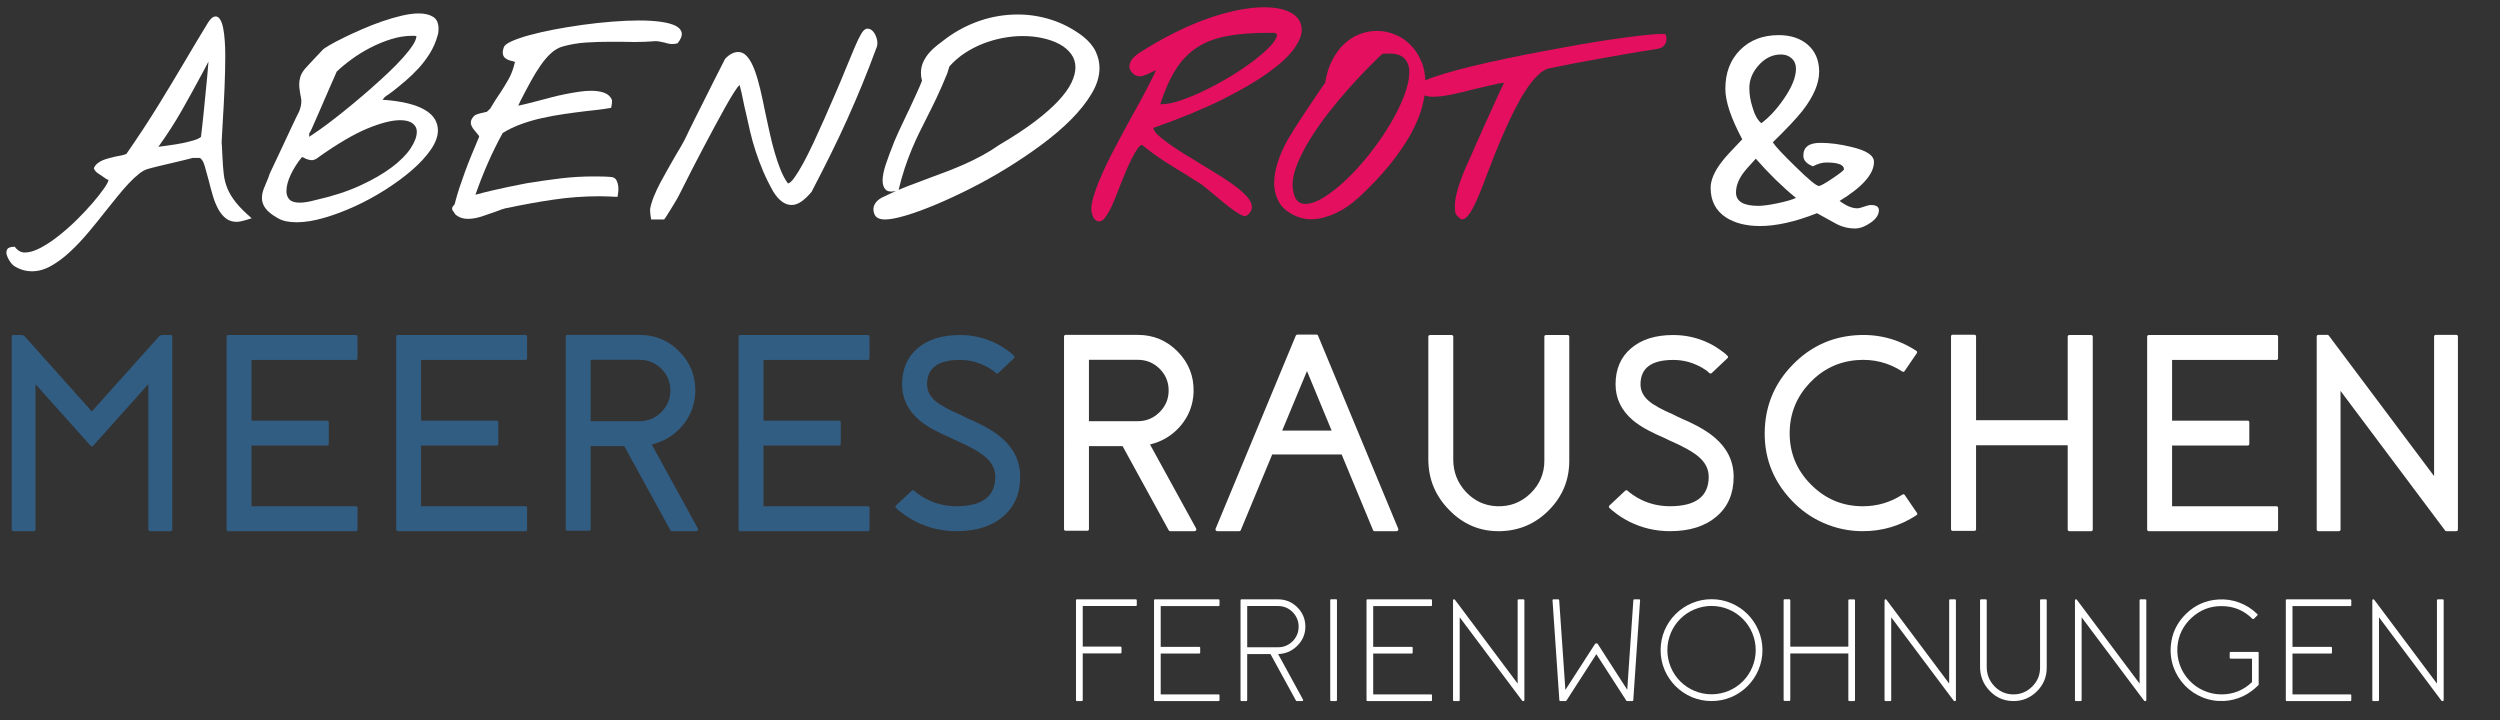
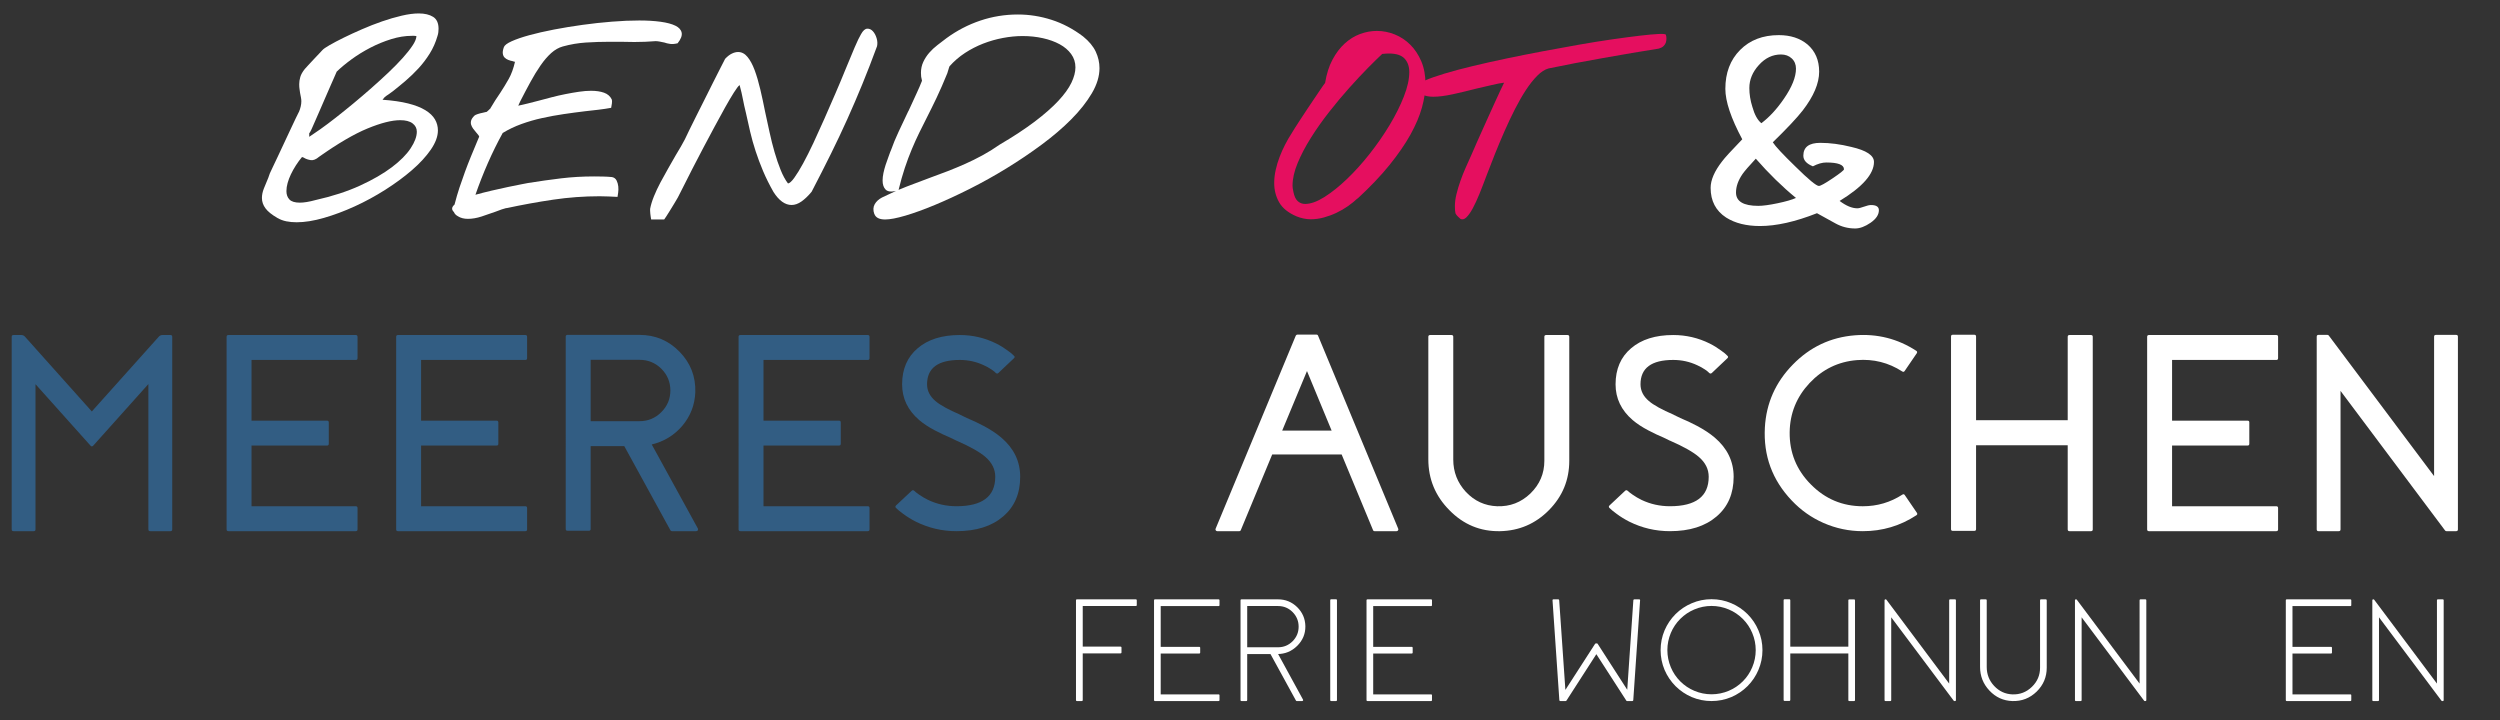
<svg xmlns="http://www.w3.org/2000/svg" version="1.1" id="Ebene_1" x="0px" y="0px" width="391.5px" height="112.75px" viewBox="0 0 391.5 112.75" enable-background="new 0 0 391.5 112.75" xml:space="preserve">
  <rect x="0" y="0" width="391.5" height="112.75" fill="#333333" stroke="none" />
  <g>
    <path fill="#325D83" d="M26.691,52.465c0.186,0,0.279,0.094,0.279,0.279V82.9c0,0.188-0.093,0.281-0.279,0.281h-3.175   c-0.186,0-0.279-0.094-0.279-0.281V60.143l-8.644,9.654c-0.144,0.143-0.28,0.143-0.409,0l-8.623-9.633V82.9   c0,0.188-0.093,0.281-0.279,0.281H2.109c-0.186,0-0.279-0.094-0.279-0.281V52.744c0-0.186,0.093-0.279,0.279-0.279h1.244   c0.215,0,0.4,0.086,0.558,0.258l10.467,11.711l10.489-11.711c0.157-0.172,0.343-0.258,0.558-0.258H26.691z" />
    <path fill="#325D83" d="M55.711,52.465c0.186,0,0.279,0.094,0.279,0.279v3.346c0,0.186-0.093,0.279-0.279,0.279H39.388v9.504   h11.819c0.186,0,0.279,0.09,0.279,0.277v3.346c0,0.186-0.093,0.277-0.279,0.277H39.388v9.504h16.323   c0.186,0,0.279,0.094,0.279,0.277V82.9c0,0.188-0.093,0.281-0.279,0.281H35.763c-0.186,0-0.279-0.094-0.279-0.281V52.744   c0-0.186,0.093-0.279,0.279-0.279H55.711z" />
    <path fill="#325D83" d="M82.265,52.465c0.186,0,0.279,0.094,0.279,0.279v3.346c0,0.186-0.093,0.279-0.279,0.279H65.942v9.504   h11.819c0.186,0,0.278,0.09,0.278,0.277v3.346c0,0.186-0.093,0.277-0.278,0.277H65.942v9.504h16.323   c0.186,0,0.279,0.094,0.279,0.277V82.9c0,0.188-0.093,0.281-0.279,0.281H62.317c-0.186,0-0.278-0.094-0.278-0.281V52.744   c0-0.186,0.093-0.279,0.278-0.279H82.265z" />
    <path fill="#325D83" d="M109.291,82.773c0.043,0.086,0.036,0.18-0.021,0.279c-0.042,0.084-0.121,0.129-0.236,0.129h-3.818   c-0.114,0-0.192-0.051-0.235-0.15l-7.208-13.148l0.022-0.023h-5.298v12.979c0,0.186-0.093,0.279-0.279,0.279h-3.346   c-0.186,0-0.279-0.094-0.279-0.279V52.723c0-0.188,0.093-0.279,0.279-0.279h11.283c2.459,0,4.547,0.881,6.263,2.639   c1.716,1.76,2.538,3.867,2.467,6.328c-0.072,1.986-0.751,3.748-2.038,5.275c-1.273,1.486-2.867,2.459-4.784,2.918L109.291,82.773z    M100.154,65.957c1.33,0,2.467-0.473,3.41-1.416c0.944-0.945,1.416-2.072,1.416-3.389c0-1.332-0.472-2.467-1.416-3.41   c-0.943-0.93-2.081-1.395-3.41-1.395h-7.658v9.609H100.154z" />
    <path fill="#325D83" d="M135.889,52.465c0.185,0,0.278,0.094,0.278,0.279v3.346c0,0.186-0.093,0.279-0.278,0.279h-16.324v9.504   h11.818c0.187,0,0.279,0.09,0.279,0.277v3.346c0,0.186-0.093,0.277-0.279,0.277h-11.818v9.504h16.324   c0.185,0,0.278,0.094,0.278,0.277V82.9c0,0.188-0.093,0.281-0.278,0.281h-19.949c-0.186,0-0.279-0.094-0.279-0.281V52.744   c0-0.186,0.093-0.279,0.279-0.279H135.889z" />
    <path fill="#325D83" d="M151.417,65.463c0.271,0.113,0.479,0.209,0.623,0.277l0.644,0.281c0.5,0.242,0.957,0.473,1.372,0.686   c1.072,0.572,1.98,1.174,2.725,1.803c1.987,1.686,2.98,3.738,2.98,6.154c0,2.631-0.893,4.707-2.682,6.223   c-1.786,1.529-4.217,2.295-7.293,2.295c-2.259,0-4.39-0.502-6.392-1.502c-0.7-0.357-1.358-0.764-1.974-1.223   c-0.229-0.172-0.449-0.342-0.665-0.514c-0.157-0.131-0.3-0.258-0.429-0.389c-0.144-0.127-0.144-0.264,0-0.406l2.446-2.295   c0.128-0.113,0.257-0.113,0.386,0c0.1,0.086,0.208,0.178,0.321,0.277c0.144,0.115,0.3,0.23,0.473,0.344   c0.429,0.301,0.894,0.572,1.393,0.816c1.388,0.658,2.868,0.986,4.44,0.986c4.048,0,6.071-1.537,6.071-4.613   c0-1.186-0.516-2.223-1.545-3.109c-0.872-0.758-2.367-1.602-4.482-2.531l-0.064-0.021l-1.008-0.492l-0.537-0.236l-0.578-0.258   c-0.458-0.215-0.873-0.422-1.245-0.621c-0.958-0.502-1.772-1.037-2.444-1.609c-1.788-1.531-2.682-3.396-2.682-5.6   c0-2.387,0.809-4.268,2.425-5.641c1.616-1.387,3.818-2.08,6.606-2.08c2.017,0,3.919,0.443,5.705,1.33   c0.631,0.314,1.223,0.68,1.781,1.094c0.2,0.143,0.4,0.293,0.6,0.451c0.144,0.127,0.272,0.248,0.387,0.365   c0.157,0.127,0.157,0.264,0,0.406l-1.201,1.135l-1.223,1.16c-0.129,0.115-0.257,0.121-0.386,0.021   c-0.086-0.086-0.179-0.17-0.279-0.258c-0.128-0.1-0.265-0.199-0.406-0.299c-0.387-0.258-0.788-0.48-1.202-0.666   c-1.187-0.559-2.445-0.836-3.775-0.836c-3.418,0-5.126,1.273-5.126,3.816c0,1.002,0.436,1.873,1.309,2.617   c0.729,0.631,2.023,1.346,3.883,2.146l0.063,0.043L151.417,65.463z" />
-     <path fill="#FFFFFF" d="M187.323,82.773c0.043,0.086,0.036,0.18-0.021,0.279c-0.043,0.084-0.121,0.129-0.237,0.129h-3.816   c-0.114,0-0.193-0.051-0.237-0.15l-7.206-13.148l0.021-0.023h-5.298v12.979c0,0.186-0.094,0.279-0.279,0.279h-3.346   c-0.187,0-0.278-0.094-0.278-0.279V52.723c0-0.188,0.092-0.279,0.278-0.279h11.282c2.46,0,4.547,0.881,6.263,2.639   c1.718,1.76,2.538,3.867,2.467,6.328c-0.07,1.986-0.749,3.748-2.037,5.275c-1.272,1.486-2.868,2.459-4.784,2.918L187.323,82.773z    M178.185,65.957c1.33,0,2.466-0.473,3.41-1.416c0.944-0.945,1.415-2.072,1.415-3.389c0-1.332-0.471-2.467-1.415-3.41   c-0.944-0.93-2.08-1.395-3.41-1.395h-7.657v9.609H178.185z" />
    <path fill="#FFFFFF" d="M206.154,52.4c0.127,0,0.215,0.057,0.256,0.172l12.551,30.223c0.041,0.084,0.033,0.172-0.023,0.258   c-0.057,0.084-0.137,0.129-0.234,0.129h-3.432c-0.131,0-0.217-0.059-0.258-0.172l-4.912-11.84h-10.875l-4.914,11.84   c-0.042,0.113-0.128,0.172-0.257,0.172h-3.433c-0.1,0-0.179-0.045-0.235-0.129c-0.057-0.086-0.064-0.174-0.021-0.258l12.549-30.223   c0.057-0.115,0.143-0.172,0.256-0.172H206.154z M208.535,67.436l-3.861-9.33l-3.883,9.33H208.535z" />
    <path fill="#FFFFFF" d="M245.471,52.465c0.186,0,0.277,0.094,0.277,0.279v19.412c0,3.002-1.059,5.576-3.174,7.721   c-2.117,2.146-4.674,3.246-7.678,3.305c-3.076,0.055-5.715-1.037-7.916-3.283c-2.201-2.215-3.303-4.875-3.303-7.979V52.744   c0-0.186,0.094-0.279,0.277-0.279h3.346c0.188,0,0.281,0.094,0.281,0.279v19.219c0,1.945,0.656,3.633,1.973,5.063   c1.344,1.43,2.975,2.18,4.891,2.252c2.016,0.07,3.752-0.594,5.213-1.994c1.457-1.418,2.188-3.125,2.188-5.127V52.744   c0-0.186,0.092-0.279,0.277-0.279H245.471z" />
    <path fill="#FFFFFF" d="M263.143,65.463c0.275,0.113,0.48,0.209,0.623,0.277l0.645,0.281c0.5,0.242,0.957,0.473,1.373,0.686   c1.07,0.572,1.98,1.174,2.725,1.803c1.986,1.686,2.98,3.738,2.98,6.154c0,2.631-0.895,4.707-2.682,6.223   c-1.787,1.529-4.217,2.295-7.293,2.295c-2.26,0-4.389-0.502-6.391-1.502c-0.701-0.357-1.361-0.764-1.973-1.223   c-0.23-0.172-0.451-0.342-0.666-0.514c-0.158-0.131-0.301-0.258-0.43-0.389c-0.145-0.127-0.145-0.264,0-0.406l2.445-2.295   c0.127-0.113,0.258-0.113,0.385,0c0.1,0.086,0.209,0.178,0.324,0.277c0.143,0.115,0.297,0.23,0.471,0.344   c0.428,0.301,0.895,0.572,1.395,0.816c1.387,0.658,2.865,0.986,4.439,0.986c4.047,0,6.07-1.537,6.07-4.613   c0-1.186-0.514-2.223-1.545-3.109c-0.871-0.758-2.365-1.602-4.48-2.531l-0.066-0.021l-1.01-0.492l-0.535-0.236l-0.58-0.258   c-0.457-0.215-0.869-0.422-1.242-0.621c-0.959-0.502-1.773-1.037-2.445-1.609c-1.787-1.531-2.682-3.396-2.682-5.6   c0-2.387,0.809-4.268,2.424-5.641c1.617-1.387,3.818-2.08,6.605-2.08c2.018,0,3.92,0.443,5.707,1.33   c0.629,0.314,1.223,0.68,1.779,1.094c0.201,0.143,0.4,0.293,0.602,0.451c0.143,0.127,0.271,0.248,0.387,0.365   c0.156,0.127,0.156,0.264,0,0.406l-1.201,1.135l-1.223,1.16c-0.129,0.115-0.258,0.121-0.389,0.021   c-0.084-0.086-0.178-0.17-0.277-0.258c-0.129-0.1-0.264-0.199-0.408-0.299c-0.385-0.258-0.785-0.48-1.201-0.666   c-1.184-0.559-2.443-0.836-3.775-0.836c-3.416,0-5.125,1.273-5.125,3.816c0,1.002,0.436,1.873,1.309,2.617   c0.729,0.631,2.023,1.346,3.883,2.146l0.064,0.043L263.143,65.463z" />
    <path fill="#FFFFFF" d="M300.186,80.307c0.102,0.156,0.074,0.285-0.086,0.387c-2.529,1.658-5.324,2.488-8.385,2.488   c-2.146,0-4.197-0.43-6.156-1.287c-1.887-0.83-3.545-2.002-4.977-3.518c-3.047-3.203-4.447-7.014-4.203-11.436   c0.213-3.803,1.67-7.084,4.375-9.844c2.689-2.76,5.934-4.289,9.736-4.59c3.49-0.271,6.688,0.537,9.59,2.424   c0.156,0.1,0.186,0.229,0.086,0.387l-1.889,2.766c-0.1,0.158-0.229,0.186-0.385,0.086c-2.146-1.387-4.506-1.98-7.08-1.779   c-2.916,0.229-5.396,1.43-7.443,3.602c-2.031,2.174-3.066,4.734-3.109,7.68c-0.041,3.189,1.066,5.922,3.326,8.193   c2.242,2.275,4.955,3.412,8.129,3.412c2.26,0,4.324-0.609,6.199-1.824c0.156-0.1,0.287-0.072,0.385,0.088L300.186,80.307z" />
    <path fill="#FFFFFF" d="M327.447,52.465c0.188,0,0.279,0.094,0.279,0.279V82.9c0,0.188-0.092,0.281-0.279,0.281h-3.367   c-0.186,0-0.277-0.094-0.277-0.281V69.732h-14.352v13.127c0,0.186-0.092,0.277-0.279,0.277h-3.365   c-0.188,0-0.277-0.092-0.277-0.277V52.701c0-0.188,0.09-0.279,0.277-0.279h3.365c0.188,0,0.279,0.092,0.279,0.279v13.105h14.352   V52.744c0-0.186,0.092-0.279,0.277-0.279H327.447z" />
    <path fill="#FFFFFF" d="M356.469,52.465c0.186,0,0.279,0.094,0.279,0.279v3.346c0,0.186-0.094,0.279-0.279,0.279h-16.322v9.504   h11.816c0.189,0,0.279,0.09,0.279,0.277v3.346c0,0.186-0.09,0.277-0.279,0.277h-11.816v9.504h16.322   c0.186,0,0.279,0.094,0.279,0.277V82.9c0,0.188-0.094,0.281-0.279,0.281H336.52c-0.184,0-0.277-0.094-0.277-0.281V52.744   c0-0.186,0.094-0.279,0.277-0.279H356.469z" />
    <path fill="#FFFFFF" d="M384.631,52.443c0.188,0,0.279,0.092,0.279,0.279V82.9c0,0.188-0.092,0.281-0.279,0.281h-1.521   c-0.086,0-0.158-0.035-0.215-0.109l-16.367-21.855V82.9c0,0.188-0.092,0.281-0.277,0.281h-3.174c-0.188,0-0.279-0.094-0.279-0.281   V52.723c0-0.188,0.092-0.279,0.279-0.279h1.414c0.086,0,0.156,0.043,0.215,0.129l16.473,21.986V52.723   c0-0.188,0.094-0.279,0.279-0.279H384.631z" />
  </g>
  <g>
    <path fill="#FFFFFF" d="M177.864,93.857c0.104,0,0.155,0.053,0.155,0.156v0.734c0,0.104-0.052,0.156-0.155,0.156h-8.308v6.359   h5.916c0.104,0,0.155,0.053,0.155,0.156v0.744c0,0.105-0.051,0.156-0.155,0.156h-5.916v7.309c0,0.104-0.053,0.156-0.157,0.156   h-0.744c-0.104,0-0.156-0.053-0.156-0.156V94.014c0-0.104,0.052-0.156,0.156-0.156H177.864z" />
    <path fill="#FFFFFF" d="M181.767,94.914v6.383h6.027c0.104,0,0.155,0.053,0.155,0.156v0.734c0,0.104-0.052,0.154-0.155,0.154   h-6.027v6.398h9.053c0.104,0,0.155,0.049,0.155,0.154v0.734c0,0.104-0.051,0.156-0.155,0.156h-9.942   c-0.105,0-0.156-0.053-0.156-0.156V94.014c0-0.104,0.051-0.156,0.156-0.156h9.942c0.104,0,0.155,0.053,0.155,0.156v0.744   c0,0.104-0.051,0.156-0.155,0.156H181.767z" />
    <path fill="#FFFFFF" d="M194.267,102.422v-8.408c0-0.104,0.053-0.156,0.156-0.156h5.717c1.164,0,2.166,0.406,3.002,1.225   c0.832,0.822,1.256,1.814,1.279,2.98c0.016,1.193-0.412,2.219-1.279,3.078c-0.867,0.854-1.9,1.281-3.102,1.281H194.267z    M194.423,109.785c-0.104,0-0.156-0.053-0.156-0.156v-9.512h1.045v9.512c0,0.104-0.048,0.156-0.144,0.156H194.423z    M195.313,101.363h4.828c0.889,0,1.65-0.314,2.279-0.943c0.629-0.631,0.945-1.393,0.945-2.281s-0.316-1.652-0.945-2.291   c-0.629-0.629-1.391-0.943-2.279-0.943h-4.828V101.363z M203.076,109.785c-0.059,0-0.104-0.027-0.133-0.08l-4.061-7.418   l0.924-0.502l4.248,7.777c0.031,0.045,0.031,0.092,0,0.143c-0.029,0.053-0.074,0.08-0.133,0.08H203.076z" />
    <path fill="#FFFFFF" d="M208.471,109.785c-0.105,0-0.156-0.053-0.156-0.156V94c0-0.102,0.051-0.154,0.156-0.154h0.744   c0.104,0,0.154,0.053,0.154,0.154v15.629c0,0.104-0.051,0.156-0.154,0.156H208.471z" />
    <path fill="#FFFFFF" d="M215.043,94.914v6.383h6.027c0.104,0,0.154,0.053,0.154,0.156v0.734c0,0.104-0.051,0.154-0.154,0.154   h-6.027v6.398h9.053c0.105,0,0.154,0.049,0.154,0.154v0.734c0,0.104-0.049,0.156-0.154,0.156h-9.943   c-0.104,0-0.156-0.053-0.156-0.156V94.014c0-0.104,0.053-0.156,0.156-0.156h9.943c0.105,0,0.154,0.053,0.154,0.156v0.744   c0,0.104-0.049,0.156-0.154,0.156H215.043z" />
-     <path fill="#FFFFFF" d="M238.721,109.629c0,0.104-0.053,0.156-0.156,0.156h-0.078c-0.051,0-0.092-0.021-0.121-0.066L228.59,96.67   v12.959c0,0.104-0.053,0.156-0.156,0.156h-0.734c-0.105,0-0.156-0.053-0.156-0.156V94.023c0-0.111,0.051-0.166,0.156-0.166h0.021   c0.051,0,0.092,0.023,0.123,0.066l9.82,13.125V94.014c0-0.104,0.051-0.156,0.156-0.156h0.744c0.104,0,0.156,0.053,0.156,0.156   V109.629z" />
    <path fill="#FFFFFF" d="M255.771,109.639c-0.008,0.096-0.061,0.146-0.156,0.146h-0.813c-0.053,0-0.092-0.021-0.121-0.066   l-4.693-7.275l-4.684,7.275c-0.031,0.045-0.074,0.066-0.133,0.066h-0.824c-0.096,0-0.146-0.051-0.154-0.146l-1.068-15.625   c-0.008-0.104,0.045-0.156,0.156-0.156h0.744c0.096,0,0.145,0.049,0.145,0.143l0.969,14.037l4.648-7.207   c0.029-0.045,0.07-0.068,0.123-0.068l0.156-0.01c0.059,0,0.104,0.027,0.133,0.078l4.627,7.186L255.783,94   c0.008-0.094,0.057-0.143,0.154-0.143h0.746c0.111,0,0.16,0.053,0.154,0.156L255.771,109.639z" />
    <path fill="#FFFFFF" d="M264.924,109.162c-0.949-0.408-1.795-0.979-2.537-1.713c-0.734-0.742-1.305-1.588-1.713-2.535   c-0.414-0.988-0.623-2.021-0.623-3.105c0-1.082,0.209-2.117,0.623-3.102c0.408-0.951,0.979-1.795,1.713-2.535   c0.742-0.734,1.588-1.303,2.537-1.703c0.984-0.424,2.02-0.633,3.104-0.633c1.082,0,2.117,0.209,3.102,0.633   c0.951,0.4,1.797,0.969,2.535,1.703c0.734,0.74,1.305,1.584,1.703,2.535c0.424,0.984,0.633,2.02,0.633,3.102   c0,1.084-0.209,2.117-0.633,3.105c-0.398,0.947-0.969,1.793-1.703,2.535c-0.738,0.734-1.584,1.305-2.535,1.713   c-0.984,0.414-2.02,0.623-3.102,0.623C266.943,109.785,265.908,109.576,264.924,109.162z M265.336,95.438   c-0.832,0.348-1.564,0.842-2.203,1.479s-1.131,1.371-1.48,2.201c-0.361,0.861-0.543,1.758-0.543,2.691s0.182,1.832,0.543,2.691   c0.35,0.832,0.842,1.566,1.48,2.203s1.371,1.131,2.203,1.48c0.859,0.361,1.758,0.543,2.691,0.543c0.936,0,1.83-0.182,2.691-0.543   c0.83-0.35,1.563-0.844,2.203-1.48c0.637-0.637,1.129-1.371,1.477-2.203c0.365-0.859,0.547-1.758,0.547-2.691   s-0.182-1.83-0.547-2.691c-0.348-0.83-0.84-1.564-1.477-2.201c-0.641-0.637-1.373-1.131-2.203-1.479   c-0.861-0.363-1.756-0.547-2.691-0.547C267.094,94.891,266.195,95.074,265.336,95.438z" />
    <path fill="#FFFFFF" d="M279.471,109.764c-0.104,0-0.156-0.055-0.156-0.156V94c0-0.102,0.053-0.154,0.156-0.154h0.748   c0.094,0,0.141,0.053,0.141,0.154v15.607c0,0.102-0.047,0.156-0.141,0.156H279.471z M290.494,102.332h-11.18v-1.059h11.18V102.332z    M289.604,109.785c-0.104,0-0.154-0.053-0.154-0.156V94.023c0-0.104,0.051-0.156,0.154-0.156h0.744   c0.096,0,0.146,0.053,0.146,0.156v15.605c0,0.104-0.051,0.156-0.146,0.156H289.604z" />
    <path fill="#FFFFFF" d="M306.297,109.629c0,0.104-0.051,0.156-0.156,0.156h-0.078c-0.051,0-0.094-0.021-0.121-0.066l-9.775-13.049   v12.959c0,0.104-0.055,0.156-0.156,0.156h-0.734c-0.104,0-0.156-0.053-0.156-0.156V94.023c0-0.111,0.053-0.166,0.156-0.166h0.021   c0.053,0,0.094,0.023,0.123,0.066l9.82,13.125V94.014c0-0.104,0.053-0.156,0.156-0.156h0.744c0.105,0,0.156,0.053,0.156,0.156   V109.629z" />
    <path fill="#FFFFFF" d="M311.547,108.148c-0.979-1.037-1.469-2.271-1.469-3.703V94.014c0-0.104,0.051-0.156,0.156-0.156h0.734   c0.102,0,0.154,0.053,0.154,0.156v10.441c0,1.145,0.385,2.129,1.158,2.959c0.785,0.84,1.738,1.281,2.855,1.326   c1.188,0.043,2.207-0.352,3.061-1.18c0.852-0.822,1.277-1.824,1.277-3.004V94.014c0-0.104,0.053-0.156,0.156-0.156h0.746   c0.096,0,0.143,0.053,0.143,0.156v10.543c0,1.469-0.525,2.717-1.578,3.748c-1.061,1.031-2.328,1.525-3.805,1.48   C313.729,109.74,312.531,109.193,311.547,108.148z" />
    <path fill="#FFFFFF" d="M336.113,109.629c0,0.104-0.051,0.156-0.156,0.156h-0.074c-0.055,0-0.096-0.021-0.125-0.066l-9.775-13.049   v12.959c0,0.104-0.053,0.156-0.154,0.156h-0.734c-0.105,0-0.156-0.053-0.156-0.156V94.023c0-0.111,0.051-0.166,0.156-0.166h0.021   c0.051,0,0.092,0.023,0.121,0.066l9.822,13.125V94.014c0-0.104,0.051-0.156,0.156-0.156h0.742c0.105,0,0.156,0.053,0.156,0.156   V109.629z" />
-     <path fill="#FFFFFF" d="M344.912,109.207c-1.047-0.424-1.965-1.039-2.748-1.848c-0.785-0.816-1.377-1.754-1.77-2.814   c-0.398-1.105-0.547-2.25-0.443-3.436c0.17-1.943,0.965-3.604,2.379-4.982c1.416-1.379,3.102-2.129,5.049-2.246   c1.15-0.076,2.254,0.088,3.305,0.488c1.051,0.393,1.986,0.988,2.803,1.789c0.072,0.074,0.072,0.148,0,0.223l-0.533,0.525   c-0.074,0.066-0.15,0.066-0.223,0c-1.328-1.32-2.93-1.984-4.805-1.992c-1.803-0.016-3.375,0.592-4.717,1.824   c-1.34,1.238-2.084,2.754-2.225,4.549c-0.072,0.994,0.057,1.951,0.389,2.869c0.32,0.891,0.803,1.678,1.447,2.369   c0.645,0.695,1.396,1.236,2.258,1.613c0.889,0.4,1.824,0.602,2.803,0.602c1.852,0,3.447-0.643,4.783-1.926v-3.672h-3.338   c-0.105,0-0.156-0.051-0.156-0.154v-0.744c0-0.105,0.051-0.156,0.156-0.156h4.227c0.105,0,0.156,0.051,0.156,0.156v4.938   c0,0.045-0.016,0.082-0.045,0.111l-0.021,0.023c-0.719,0.725-1.533,1.305-2.436,1.734c-0.936,0.43-1.902,0.67-2.904,0.721   C347.125,109.832,345.992,109.645,344.912,109.207z" />
    <path fill="#FFFFFF" d="M359.002,94.914v6.383h6.029c0.104,0,0.156,0.053,0.156,0.156v0.734c0,0.104-0.053,0.154-0.156,0.154   h-6.029v6.398h9.053c0.107,0,0.156,0.049,0.156,0.154v0.734c0,0.104-0.049,0.156-0.156,0.156h-9.941   c-0.105,0-0.156-0.053-0.156-0.156V94.014c0-0.104,0.051-0.156,0.156-0.156h9.941c0.107,0,0.156,0.053,0.156,0.156v0.744   c0,0.104-0.049,0.156-0.156,0.156H359.002z" />
    <path fill="#FFFFFF" d="M382.68,109.629c0,0.104-0.051,0.156-0.154,0.156h-0.078c-0.051,0-0.094-0.021-0.123-0.066l-9.775-13.049   v12.959c0,0.104-0.053,0.156-0.154,0.156h-0.734c-0.105,0-0.156-0.053-0.156-0.156V94.023c0-0.111,0.051-0.166,0.156-0.166h0.021   c0.051,0,0.092,0.023,0.121,0.066l9.822,13.125V94.014c0-0.104,0.051-0.156,0.154-0.156h0.746c0.104,0,0.154,0.053,0.154,0.156   V109.629z" />
  </g>
  <g>
-     <path fill="#FFFFFF" d="M2.08,41.545c-0.133-0.088-0.312-0.295-0.534-0.617c-0.222-0.322-0.384-0.652-0.484-0.984   c-0.1-0.334-0.078-0.635,0.067-0.9c0.145-0.268,0.54-0.402,1.185-0.402c0.445,0.602,0.968,0.902,1.568,0.902   c0.734,0,1.568-0.25,2.502-0.75c0.935-0.502,1.886-1.135,2.852-1.902c0.969-0.768,1.913-1.607,2.838-2.519   c0.921-0.912,1.745-1.791,2.469-2.636c0.722-0.846,1.312-1.597,1.767-2.253c0.456-0.656,0.685-1.106,0.685-1.352   c-0.044,0.045-0.167,0.006-0.367-0.116c-0.2-0.123-0.4-0.262-0.601-0.418c-0.245-0.156-0.496-0.322-0.75-0.501   c-0.257-0.178-0.451-0.422-0.584-0.734c0.111-0.289,0.283-0.533,0.518-0.732c0.232-0.2,0.5-0.367,0.801-0.5   c0.299-0.135,0.622-0.245,0.967-0.334c0.345-0.09,0.695-0.178,1.051-0.268c0.378-0.066,0.723-0.133,1.034-0.2   c0.312-0.066,0.556-0.145,0.734-0.232c1.001-1.447,1.902-2.781,2.704-4.005c0.8-1.224,1.55-2.402,2.252-3.538   c0.699-1.133,1.378-2.246,2.034-3.335c0.656-1.091,1.341-2.236,2.053-3.438c0.556-0.935,1.139-1.918,1.751-2.953   c0.612-1.034,1.274-2.129,1.986-3.285c0.4-0.646,0.8-0.968,1.201-0.968c0.267,0,0.5,0.161,0.7,0.482   c0.2,0.323,0.356,0.763,0.467,1.319c0.111,0.556,0.194,1.212,0.25,1.967c0.056,0.757,0.084,1.568,0.084,2.437   c0,0.778-0.011,1.591-0.034,2.437c-0.022,0.845-0.051,1.695-0.083,2.553c-0.035,0.855-0.073,1.696-0.118,2.519   s-0.089,1.589-0.133,2.302c-0.044,1.023-0.096,1.92-0.149,2.686c-0.057,0.768-0.062,1.252-0.018,1.453   c0.022,0.355,0.039,0.694,0.049,1.017c0.011,0.322,0.028,0.64,0.051,0.951c0.045,0.956,0.111,1.819,0.2,2.586   c0.089,0.767,0.278,1.506,0.567,2.219c0.29,0.712,0.728,1.44,1.317,2.185c0.59,0.746,1.418,1.575,2.486,2.486   c-1.112,0.378-1.89,0.567-2.335,0.567c-0.689,0-1.268-0.189-1.735-0.567c-0.467-0.377-0.863-0.866-1.184-1.468   c-0.324-0.601-0.596-1.273-0.818-2.018c-0.222-0.746-0.422-1.485-0.6-2.22c-0.245-0.891-0.467-1.696-0.667-2.42   c-0.2-0.722-0.467-1.161-0.801-1.316h-1.102c-0.245,0.066-0.612,0.16-1.101,0.282c-0.489,0.123-1.023,0.251-1.601,0.383   c-0.868,0.202-1.718,0.402-2.554,0.604c-0.833,0.198-1.428,0.354-1.784,0.465c-0.423,0.111-0.885,0.368-1.384,0.768   c-0.502,0.4-1.036,0.901-1.602,1.501c-0.568,0.602-1.151,1.275-1.752,2.02c-0.6,0.744-1.212,1.508-1.835,2.285   c-0.867,1.113-1.775,2.23-2.72,3.353c-0.946,1.125-1.9,2.137-2.87,3.037c-0.966,0.9-1.952,1.635-2.952,2.201   c-1.001,0.568-2.002,0.852-3.003,0.852c-1.045,0-2.013-0.301-2.902-0.9L2.08,41.545z M24.535,23.661l-0.501-0.601   c0.045,0.022,0.156,0.022,0.334,0c0.177-0.022,0.311-0.045,0.4-0.067h0.033l-0.267,0.368V23.661z M31.075,12.583   c-0.712,1.334-1.584,2.913-2.621,4.737c-1.032,1.823-2.251,3.715-3.653,5.672c0.445-0.065,1.006-0.145,1.687-0.233   c0.677-0.089,1.351-0.2,2.018-0.333c0.667-0.134,1.279-0.285,1.835-0.451c0.557-0.167,0.935-0.351,1.135-0.551   c0.089-0.801,0.172-1.529,0.25-2.185c0.078-0.657,0.156-1.407,0.235-2.253c0.076-0.844,0.161-1.701,0.25-2.568   s0.172-1.719,0.25-2.553c0.078-0.835,0.14-1.574,0.185-2.219c-0.178,0.333-0.396,0.744-0.651,1.234   C31.736,11.371,31.43,11.938,31.075,12.583z" />
    <path fill="#FFFFFF" d="M43.453,34.138c-0.89-0.512-1.518-1.019-1.884-1.52c-0.369-0.5-0.551-1.039-0.551-1.617   c0-0.468,0.1-0.957,0.3-1.469s0.434-1.079,0.701-1.702c0.044-0.111,0.084-0.222,0.116-0.333c0.035-0.112,0.073-0.223,0.118-0.334   c0.066-0.155,0.215-0.478,0.451-0.968c0.232-0.488,0.505-1.062,0.816-1.718c0.311-0.657,0.639-1.357,0.985-2.103   c0.343-0.745,0.672-1.445,0.984-2.102s0.583-1.233,0.818-1.734c0.232-0.502,0.394-0.83,0.483-0.985v0.033   c0.267-0.622,0.401-1.2,0.401-1.734c0-0.179-0.022-0.384-0.067-0.617c-0.044-0.234-0.089-0.461-0.133-0.685   c-0.022-0.2-0.05-0.4-0.083-0.6c-0.035-0.2-0.051-0.457-0.051-0.769c0-0.355,0.056-0.729,0.167-1.117   c0.111-0.39,0.345-0.807,0.7-1.251c0.067-0.068,0.233-0.251,0.5-0.551c0.267-0.3,0.562-0.617,0.885-0.951   c0.321-0.334,0.617-0.645,0.884-0.935c0.267-0.289,0.434-0.468,0.5-0.534c0.156-0.178,0.534-0.439,1.134-0.784   s1.329-0.729,2.185-1.151c0.856-0.422,1.808-0.861,2.854-1.316c1.046-0.457,2.095-0.868,3.152-1.235   c1.056-0.367,2.086-0.667,3.087-0.901c1.001-0.233,1.891-0.351,2.669-0.351c0.934,0,1.686,0.179,2.251,0.534   c0.568,0.356,0.852,0.979,0.852,1.869c0,0.178-0.011,0.361-0.034,0.55c-0.022,0.189-0.066,0.386-0.134,0.585   c-0.289,1-0.695,1.918-1.218,2.753c-0.522,0.834-1.105,1.602-1.751,2.303c-0.645,0.699-1.312,1.344-2.002,1.934   c-0.689,0.59-1.345,1.13-1.968,1.619c-0.289,0.223-0.517,0.389-0.685,0.5c-0.165,0.111-0.298,0.201-0.4,0.268   c-0.099,0.066-0.189,0.138-0.267,0.217c-0.078,0.077-0.183,0.206-0.316,0.384c1.58,0.111,2.919,0.306,4.021,0.583   c1.1,0.278,1.996,0.629,2.686,1.051c0.689,0.423,1.189,0.901,1.501,1.436c0.312,0.533,0.467,1.112,0.467,1.734   c0,0.936-0.374,1.941-1.117,3.021c-0.747,1.078-1.73,2.146-2.954,3.203s-2.614,2.08-4.17,3.07   c-1.558,0.988-3.152,1.856-4.789,2.601c-1.634,0.746-3.241,1.347-4.821,1.803c-1.579,0.456-3.003,0.685-4.271,0.685   c-0.578,0-1.119-0.051-1.618-0.15C44.336,34.554,43.876,34.382,43.453,34.138z M47.658,24.729c-0.178-0.089-0.3-0.134-0.367-0.134   c-0.334,0.399-0.65,0.834-0.952,1.3c-0.299,0.467-0.561,0.936-0.783,1.401c-0.223,0.468-0.396,0.924-0.517,1.369   c-0.124,0.444-0.185,0.867-0.185,1.268c0,0.534,0.156,0.968,0.467,1.302c0.312,0.333,0.857,0.501,1.635,0.501   c0.646,0,1.457-0.134,2.436-0.401c2.669-0.601,4.999-1.356,6.991-2.27c1.989-0.912,3.646-1.869,4.971-2.869   c1.323-1.001,2.308-1.99,2.953-2.969s0.968-1.847,0.968-2.604c0-0.533-0.223-0.967-0.667-1.301s-1.09-0.5-1.935-0.5   c-1.313,0-3.019,0.433-5.123,1.3c-2.101,0.868-4.632,2.348-7.59,4.438c-0.467,0.401-0.896,0.573-1.285,0.517   c-0.389-0.056-0.738-0.172-1.05-0.349H47.658z M47.391,24.495l-0.1,0.101h-0.033L47.391,24.495z M48.591,20.624   c-0.044,0.067-0.082,0.129-0.117,0.185c-0.031,0.056-0.049,0.061-0.049,0.017v0.6c0.445-0.289,1.028-0.688,1.752-1.2   c0.722-0.512,1.518-1.107,2.385-1.786c0.867-0.678,1.784-1.418,2.753-2.218c0.966-0.801,1.917-1.612,2.852-2.437   c0.935-0.822,1.829-1.641,2.688-2.451c0.855-0.813,1.606-1.58,2.251-2.303c0.645-0.723,1.157-1.374,1.535-1.953   c0.378-0.579,0.567-1.056,0.567-1.434C65.097,5.62,64.979,5.61,64.859,5.61c-0.124,0-0.24,0-0.352,0   c-1.045,0-2.124,0.172-3.236,0.517s-2.197,0.789-3.254,1.335c-1.056,0.546-2.04,1.15-2.952,1.817   c-0.912,0.668-1.691,1.313-2.336,1.937c-0.11,0.222-0.244,0.527-0.399,0.916c-0.156,0.39-0.345,0.818-0.567,1.286   c-0.267,0.6-0.551,1.25-0.85,1.951c-0.302,0.701-0.591,1.368-0.868,2.002c-0.28,0.635-0.529,1.207-0.751,1.718   c-0.223,0.513-0.39,0.891-0.5,1.136L48.591,20.624z" />
    <path fill="#FFFFFF" d="M71.781,33.904c-0.356-0.178-0.589-0.411-0.701-0.7c-0.4-0.379-0.367-0.768,0.1-1.168   c0.245-0.957,0.505-1.852,0.783-2.687c0.278-0.834,0.562-1.646,0.852-2.436c0.289-0.789,0.594-1.58,0.918-2.369   c0.321-0.79,0.661-1.606,1.017-2.451c0.044-0.112,0.089-0.218,0.133-0.318c0.044-0.1,0.089-0.205,0.134-0.316   c0.044-0.067,0.011-0.168-0.101-0.301s-0.222-0.267-0.333-0.401c-0.178-0.199-0.34-0.399-0.484-0.6   c-0.145-0.2-0.25-0.406-0.317-0.616c-0.066-0.212-0.066-0.435,0-0.668c0.067-0.233,0.234-0.484,0.5-0.752   c0.089-0.089,0.272-0.177,0.55-0.266c0.278-0.09,0.541-0.156,0.785-0.2c0.178-0.045,0.317-0.079,0.416-0.101   c0.102-0.023,0.162-0.034,0.185-0.034c0.044-0.021,0.149-0.116,0.317-0.282c0.166-0.168,0.272-0.272,0.316-0.317H76.82   c0.222-0.379,0.467-0.777,0.733-1.201c0.267-0.422,0.534-0.823,0.801-1.201c0.467-0.712,0.906-1.435,1.319-2.169   c0.41-0.734,0.739-1.634,0.984-2.702C80.612,9.692,80.49,9.668,80.29,9.58c-0.245-0.044-0.479-0.111-0.701-0.201   c-0.222-0.088-0.412-0.21-0.567-0.365c-0.156-0.156-0.251-0.368-0.283-0.635c-0.035-0.268,0.027-0.612,0.183-1.035v0.033   c0.089-0.288,0.489-0.594,1.202-0.916c0.711-0.322,1.635-0.64,2.769-0.951c1.135-0.311,2.424-0.606,3.871-0.885   c1.445-0.277,2.936-0.521,4.471-0.733c1.535-0.212,3.07-0.379,4.604-0.501c1.534-0.123,2.958-0.183,4.271-0.183   c1.246,0,2.357,0.065,3.337,0.2c0.979,0.134,1.751,0.339,2.32,0.616c0.566,0.278,0.895,0.645,0.983,1.102   c0.089,0.456-0.123,1.008-0.634,1.651c-0.444,0.11-0.834,0.145-1.167,0.1c-0.334-0.045-0.656-0.122-0.968-0.233h-0.033   c-0.201-0.045-0.418-0.089-0.65-0.134c-0.235-0.044-0.44-0.066-0.618-0.066c-0.534,0.044-1.085,0.079-1.651,0.1   c-0.569,0.024-1.129,0.034-1.686,0.034c-0.356,0-0.711-0.006-1.067-0.017s-0.723-0.018-1.101-0.018h-1.735   c-1.224,0-2.447,0.04-3.67,0.117c-1.223,0.079-2.436,0.284-3.637,0.617c-0.645,0.179-1.25,0.523-1.819,1.035   c-0.566,0.512-1.117,1.151-1.651,1.918c-0.534,0.769-1.063,1.63-1.584,2.587c-0.525,0.956-1.063,1.979-1.619,3.069   c-0.045,0.09-0.095,0.201-0.151,0.334c-0.056,0.132-0.105,0.244-0.15,0.332c0.401-0.088,0.879-0.2,1.435-0.332   c0.556-0.133,1.123-0.277,1.702-0.434c0.667-0.178,1.362-0.362,2.084-0.551c0.722-0.189,1.452-0.356,2.186-0.501   c0.735-0.145,1.44-0.268,2.12-0.367c0.677-0.1,1.307-0.149,1.884-0.149c0.779,0,1.453,0.1,2.018,0.3   c0.569,0.201,0.975,0.557,1.219,1.068c0.044,0.111,0.049,0.312,0.018,0.601c-0.035,0.29-0.073,0.521-0.118,0.699   c-0.601,0.111-1.268,0.212-2.002,0.3c-0.734,0.09-1.423,0.168-2.068,0.234c-1.112,0.134-2.236,0.283-3.37,0.451   c-1.134,0.166-2.258,0.372-3.37,0.617c-1.112,0.244-2.191,0.556-3.236,0.934c-1.046,0.379-2.025,0.845-2.937,1.402   c-0.845,1.534-1.624,3.114-2.335,4.738c-0.712,1.623-1.357,3.269-1.936,4.938c0.801-0.223,1.651-0.438,2.553-0.65   c0.899-0.212,1.751-0.4,2.551-0.567c0.801-0.167,1.491-0.307,2.069-0.417c0.578-0.111,0.922-0.179,1.035-0.2   c1.801-0.289,3.536-0.534,5.204-0.735c1.669-0.2,3.393-0.3,5.172-0.3c0.444,0,0.912,0.007,1.401,0.018   c0.489,0.011,0.957,0.038,1.401,0.082c0.334,0.067,0.572,0.245,0.718,0.534c0.142,0.289,0.231,0.602,0.267,0.936   c0.031,0.333,0.027,0.655-0.018,0.967s-0.078,0.534-0.101,0.667c-0.378-0.021-0.845-0.045-1.401-0.066   c-0.557-0.021-1.023-0.033-1.402-0.033c-2.447,0-4.871,0.179-7.273,0.534c-2.403,0.355-4.849,0.801-7.341,1.335l0.033-0.033   c-0.178,0.045-0.422,0.116-0.734,0.217c-0.312,0.1-0.657,0.228-1.035,0.383c-0.667,0.245-1.379,0.489-2.135,0.734   s-1.468,0.368-2.136,0.368c-0.623,0-1.145-0.134-1.567-0.401L71.781,33.904z" />
    <path fill="#FFFFFF" d="M101.811,32.703c0.111-0.601,0.312-1.257,0.6-1.969c0.29-0.712,0.628-1.435,1.019-2.169   c0.388-0.734,0.794-1.469,1.217-2.203c0.423-0.732,0.823-1.433,1.202-2.101c0.289-0.467,0.549-0.907,0.784-1.318   c0.232-0.412,0.439-0.784,0.616-1.118c0.156-0.333,0.394-0.834,0.719-1.501c0.321-0.667,0.694-1.418,1.117-2.252   s0.861-1.709,1.317-2.618c0.456-0.913,0.89-1.781,1.303-2.604c0.41-0.823,0.783-1.558,1.116-2.203   c0.333-0.645,0.579-1.123,0.734-1.435c0.356-0.378,0.706-0.65,1.05-0.816c0.345-0.168,0.674-0.251,0.985-0.251   c0.556,0,1.045,0.255,1.468,0.768c0.423,0.511,0.794,1.2,1.118,2.068c0.321,0.868,0.617,1.869,0.884,3.003   c0.267,1.136,0.523,2.324,0.768,3.57c0.222,1.023,0.45,2.075,0.685,3.154c0.232,1.077,0.495,2.118,0.784,3.118   c0.289,1.002,0.605,1.93,0.952,2.787c0.343,0.855,0.728,1.563,1.15,2.117c0.245-0.021,0.572-0.316,0.985-0.883   c0.41-0.567,0.873-1.319,1.384-2.252c0.511-0.936,1.05-2.008,1.619-3.221c0.565-1.213,1.139-2.475,1.717-3.787   c0.578-1.313,1.152-2.625,1.717-3.938c0.569-1.312,1.085-2.547,1.552-3.703c0.534-1.313,1.019-2.475,1.451-3.486   c0.435-1.012,0.774-1.718,1.019-2.119c0.311-0.556,0.634-0.84,0.967-0.851c0.334-0.012,0.627,0.122,0.883,0.4   c0.255,0.277,0.451,0.64,0.584,1.085c0.134,0.445,0.157,0.865,0.067,1.267c-0.779,2.114-1.545,4.094-2.302,5.939   c-0.756,1.847-1.535,3.659-2.336,5.438c-0.801,1.78-1.657,3.593-2.569,5.439s-1.924,3.836-3.037,5.973   c-0.533,0.645-1.063,1.15-1.584,1.518c-0.524,0.367-1.041,0.551-1.552,0.551c-1.023,0-1.969-0.679-2.835-2.035   c-0.646-1.136-1.19-2.229-1.635-3.287c-0.445-1.057-0.834-2.096-1.168-3.119s-0.617-2.036-0.852-3.037   c-0.232-1.001-0.461-2.013-0.684-3.036c-0.177-0.712-0.328-1.396-0.451-2.052c-0.123-0.656-0.294-1.396-0.517-2.219   c-0.201,0.155-0.5,0.551-0.901,1.185c-0.401,0.635-0.856,1.406-1.368,2.319c-0.512,0.911-1.063,1.918-1.651,3.02   c-0.591,1.1-1.18,2.208-1.77,3.319c-0.589,1.112-1.146,2.18-1.668,3.202c-0.523,1.023-0.973,1.914-1.351,2.67   c-0.223,0.445-0.416,0.83-0.585,1.152c-0.166,0.322-0.294,0.573-0.383,0.75c-0.133,0.244-0.316,0.557-0.551,0.935   c-0.233,0.378-0.461,0.75-0.684,1.117c-0.223,0.366-0.423,0.684-0.601,0.952c-0.178,0.266-0.278,0.41-0.301,0.434h-2.035   c-0.022-0.089-0.044-0.217-0.066-0.385c-0.022-0.166-0.044-0.338-0.067-0.517c-0.022-0.178-0.033-0.339-0.033-0.484   C101.811,32.841,101.811,32.748,101.811,32.703z" />
    <path fill="#FFFFFF" d="M136.912,33.503c-0.2-0.578-0.178-1.085,0.067-1.52c0.245-0.433,0.624-0.782,1.135-1.05   c0.377-0.177,0.745-0.351,1.101-0.518c0.355-0.165,0.723-0.338,1.102-0.517c-0.779,0.179-1.324,0.106-1.635-0.217   c-0.312-0.322-0.467-0.795-0.467-1.419c0-0.355,0.044-0.744,0.133-1.168c0.089-0.422,0.2-0.839,0.334-1.251   c0.133-0.41,0.271-0.806,0.416-1.185c0.145-0.377,0.263-0.699,0.351-0.967v0.033c0.067-0.2,0.122-0.345,0.167-0.434   c0.245-0.711,0.612-1.597,1.101-2.652c0.489-1.057,1-2.142,1.535-3.255v0.034c0.444-0.979,0.856-1.874,1.235-2.686   c0.378-0.812,0.678-1.507,0.9-2.086c-0.066-0.244-0.111-0.455-0.133-0.634c-0.022-0.177-0.033-0.378-0.033-0.601   c0-0.623,0.122-1.195,0.367-1.718s0.556-1.001,0.934-1.435c0.378-0.434,0.805-0.834,1.285-1.202   c0.476-0.366,0.951-0.729,1.417-1.083c1.646-1.201,3.415-2.119,5.306-2.753c1.89-0.635,3.848-0.951,5.872-0.951   c1.779,0,3.537,0.278,5.271,0.834c1.735,0.556,3.381,1.424,4.938,2.603c0.935,0.756,1.595,1.552,1.984,2.386   c0.389,0.834,0.585,1.696,0.585,2.586c0,1.268-0.4,2.581-1.201,3.938c-0.801,1.357-1.869,2.708-3.203,4.054   c-1.335,1.347-2.881,2.669-4.638,3.97c-1.757,1.302-3.588,2.536-5.489,3.704c-1.9,1.168-3.827,2.24-5.771,3.22   c-1.948,0.979-3.776,1.825-5.49,2.536c-1.712,0.712-3.248,1.268-4.604,1.669c-1.357,0.399-2.414,0.601-3.17,0.601   c-0.934,0-1.502-0.301-1.702-0.901V33.503z M145.121,18.455c-0.401,0.778-0.797,1.568-1.184,2.37   c-0.391,0.8-0.774,1.65-1.152,2.552c-0.378,0.901-0.74,1.869-1.085,2.903s-0.672,2.186-0.983,3.454   c0.846-0.356,1.679-0.685,2.502-0.985c0.823-0.3,1.635-0.606,2.436-0.918c0.935-0.333,1.856-0.679,2.77-1.034   c0.912-0.355,1.817-0.734,2.72-1.133c0.899-0.401,1.802-0.846,2.701-1.336c0.903-0.489,1.797-1.045,2.687-1.669   c2.158-1.268,3.994-2.474,5.507-3.618c1.513-1.147,2.74-2.226,3.686-3.238c0.946-1.012,1.629-1.958,2.053-2.837   c0.423-0.879,0.634-1.685,0.634-2.418c0-0.779-0.222-1.474-0.668-2.085c-0.444-0.612-1.046-1.124-1.802-1.535   c-0.757-0.412-1.636-0.729-2.636-0.95c-1.001-0.223-2.058-0.334-3.169-0.334c-1.001,0-2.03,0.101-3.088,0.301   c-1.057,0.2-2.084,0.494-3.085,0.883c-1.001,0.39-1.951,0.879-2.854,1.469c-0.898,0.59-1.706,1.284-2.418,2.086   c-0.021,0.044-0.051,0.121-0.083,0.232c-0.034,0.112-0.066,0.223-0.101,0.334c-0.032,0.112-0.067,0.216-0.099,0.316   c-0.035,0.101-0.052,0.161-0.052,0.185c-0.578,1.424-1.14,2.708-1.683,3.854C146.125,16.448,145.61,17.499,145.121,18.455z" />
-     <path fill="#E50F5F" d="M171.012,33.47c-0.133-0.4-0.145-0.918-0.033-1.552c0.111-0.635,0.312-1.356,0.601-2.169   c0.289-0.812,0.646-1.69,1.067-2.636c0.424-0.944,0.891-1.919,1.402-2.919c0.511-1.002,1.044-2.014,1.601-3.037   c0.556-1.023,1.101-2.024,1.635-3.003c0.467-0.823,0.907-1.613,1.316-2.368c0.412-0.757,0.779-1.453,1.104-2.087   c0.321-0.634,0.601-1.184,0.833-1.65c0.234-0.467,0.396-0.823,0.484-1.068c-0.11,0.045-0.245,0.106-0.4,0.183   c-0.156,0.079-0.3,0.151-0.434,0.218c-0.245,0.111-0.522,0.233-0.834,0.367s-0.602,0.2-0.868,0.2c-0.556,0-1.022-0.278-1.401-0.834   c-0.178-0.289-0.248-0.572-0.218-0.851c0.035-0.278,0.129-0.541,0.285-0.785c0.155-0.245,0.333-0.455,0.534-0.634   c0.199-0.177,0.366-0.312,0.5-0.4h-0.033c2.002-1.289,3.942-2.401,5.823-3.335c1.879-0.935,3.656-1.691,5.339-2.271   c1.677-0.578,3.245-1.007,4.702-1.284c1.458-0.277,2.766-0.417,3.922-0.417c1.869,0,3.32,0.312,4.354,0.935   c1.037,0.623,1.551,1.502,1.551,2.636c0,0.868-0.43,1.879-1.283,3.036c-0.859,1.156-2.217,2.397-4.072,3.72   c-1.857,1.323-4.253,2.714-7.19,4.172c-2.936,1.457-6.495,2.918-10.677,4.387c0,0.289,0.212,0.641,0.635,1.051   c0.422,0.413,0.979,0.862,1.668,1.353c0.688,0.489,1.473,1.012,2.352,1.568c0.879,0.556,1.785,1.112,2.72,1.669   c1.001,0.599,1.985,1.199,2.952,1.801c0.969,0.6,1.824,1.185,2.57,1.752c0.744,0.566,1.351,1.117,1.818,1.651   c0.469,0.534,0.701,1.034,0.701,1.502c0,0.622-0.313,1.111-0.936,1.468l0.035-0.033c-0.201,0.089-0.534,0-1.002-0.268   c-0.468-0.267-0.984-0.617-1.55-1.052c-0.569-0.433-1.147-0.9-1.735-1.4c-0.591-0.501-1.118-0.94-1.586-1.318   c-0.623-0.512-0.979-0.801-1.067-0.868c-0.378-0.244-0.779-0.494-1.201-0.749c-0.423-0.257-0.823-0.508-1.201-0.753h0.033   c-1.201-0.71-2.379-1.439-3.536-2.185c-1.157-0.744-2.303-1.584-3.438-2.519c-0.2,0-0.445,0.206-0.734,0.616   c-0.288,0.412-0.595,0.941-0.917,1.586c-0.323,0.644-0.651,1.362-0.985,2.152c-0.333,0.79-0.645,1.563-0.934,2.318   c-0.268,0.689-0.528,1.351-0.783,1.984c-0.257,0.634-0.519,1.196-0.784,1.686c-0.267,0.49-0.529,0.885-0.785,1.185   s-0.516,0.451-0.783,0.451c-0.244,0-0.467-0.095-0.668-0.284C171.279,34.199,171.124,33.893,171.012,33.47z M181.656,16.821   l-0.433-0.601c0.133,0.066,0.288,0.1,0.467,0.1c0,0.043-0.007,0.072-0.019,0.084c-0.011,0.011-0.016,0.028-0.016,0.049V16.821z    M198.605,5.142c-2.535,0-4.71,0.172-6.523,0.517c-1.813,0.346-3.368,0.946-4.673,1.803c-1.299,0.856-2.401,2.002-3.301,3.438   c-0.902,1.433-1.707,3.241-2.419,5.421h0.233c0.823,0,1.834-0.205,3.036-0.618c1.201-0.41,2.474-0.944,3.821-1.601   c1.343-0.656,2.685-1.391,4.021-2.202c1.333-0.812,2.529-1.624,3.587-2.436c1.055-0.812,1.916-1.574,2.584-2.287   c0.666-0.711,1-1.3,1-1.767c0-0.09-0.133-0.179-0.398-0.268H198.605z" />
    <path fill="#E50F5F" d="M203.012,33.871c-1.291-0.557-2.193-1.29-2.705-2.203c-0.512-0.91-0.766-1.913-0.766-3.002   c0-0.667,0.076-1.352,0.232-2.052c0.156-0.701,0.361-1.385,0.619-2.053c0.254-0.667,0.543-1.312,0.867-1.936   c0.32-0.622,0.648-1.19,0.982-1.701c0.109-0.199,0.295-0.501,0.553-0.901c0.254-0.4,0.549-0.855,0.885-1.368   c0.332-0.511,0.688-1.051,1.066-1.617c0.377-0.567,0.744-1.112,1.1-1.636c0.355-0.522,0.68-1,0.969-1.435   c0.289-0.434,0.521-0.761,0.699-0.984c0.223-1.4,0.605-2.613,1.154-3.637c0.543-1.022,1.182-1.869,1.916-2.534   c0.734-0.668,1.533-1.164,2.402-1.486c0.867-0.323,1.746-0.484,2.637-0.484c0.957,0,1.891,0.184,2.803,0.551   c0.912,0.368,1.723,0.906,2.436,1.618c0.711,0.711,1.285,1.579,1.719,2.603c0.436,1.023,0.65,2.202,0.65,3.537   c0,1.112-0.184,2.337-0.549,3.671c-0.369,1.334-0.971,2.752-1.803,4.253c-0.836,1.502-1.932,3.093-3.287,4.771   c-1.357,1.681-3.027,3.431-5.006,5.257v-0.034c-0.424,0.399-0.916,0.801-1.484,1.202c-0.566,0.399-1.166,0.749-1.803,1.05   c-0.631,0.301-1.295,0.545-1.984,0.734c-0.691,0.188-1.367,0.283-2.035,0.283C204.523,34.337,203.768,34.182,203.012,33.871z    M202.545,30.034c0.133,0.689,0.357,1.179,0.682,1.468c0.322,0.289,0.705,0.435,1.15,0.435c0.867,0,1.869-0.356,3.004-1.068   c1.135-0.713,2.307-1.646,3.52-2.804c1.211-1.157,2.404-2.474,3.572-3.953c1.166-1.48,2.213-2.986,3.137-4.521   c0.922-1.535,1.67-3.025,2.234-4.47c0.568-1.447,0.852-2.726,0.852-3.839c0-0.867-0.244-1.567-0.734-2.102   s-1.313-0.801-2.469-0.801c-0.133,0-0.295,0.006-0.482,0.018c-0.191,0.011-0.377,0.027-0.555,0.049   c-0.555,0.513-1.289,1.23-2.201,2.153c-0.912,0.924-1.893,1.968-2.936,3.136c-1.045,1.168-2.098,2.426-3.154,3.771   c-1.059,1.347-2.014,2.697-2.867,4.055c-0.859,1.356-1.551,2.681-2.086,3.97c-0.533,1.29-0.801,2.47-0.801,3.536   c0,0.111,0.01,0.256,0.033,0.435C202.465,29.677,202.5,29.855,202.545,30.034z" />
    <path fill="#E50F5F" d="M227.934,33.437c-0.066-0.289-0.098-0.667-0.098-1.136c0-0.6,0.082-1.238,0.252-1.917   c0.164-0.679,0.371-1.363,0.615-2.053c0.244-0.69,0.504-1.352,0.783-1.985c0.277-0.635,0.539-1.217,0.783-1.751   c0.156-0.334,0.289-0.634,0.4-0.901c0.135-0.333,0.334-0.795,0.602-1.386c0.266-0.589,0.557-1.234,0.867-1.934   c0.311-0.7,0.639-1.431,0.984-2.186c0.344-0.758,0.674-1.48,0.984-2.171c0.311-0.688,0.596-1.306,0.852-1.851   s0.449-0.95,0.582-1.218c-0.557,0.067-1.223,0.194-2.002,0.384s-1.566,0.373-2.367,0.551c-1.201,0.312-2.408,0.601-3.619,0.867   c-1.213,0.268-2.254,0.4-3.121,0.4c-0.666,0-1.242-0.116-1.719-0.35c-0.48-0.234-0.838-0.629-1.082-1.185   c0.133-0.29,0.602-0.612,1.416-0.969c0.811-0.355,1.861-0.729,3.152-1.117c1.289-0.39,2.771-0.785,4.439-1.185   c1.668-0.4,3.43-0.796,5.287-1.185c1.855-0.389,3.758-0.767,5.707-1.135c1.945-0.366,3.836-0.711,5.674-1.033   c1.832-0.324,3.568-0.601,5.203-0.835c1.635-0.233,3.064-0.423,4.287-0.567s2.195-0.233,2.92-0.267   c0.723-0.033,1.107,0.006,1.152,0.118V5.41c0.066,0.2,0.098,0.411,0.098,0.634c0,0.222-0.031,0.435-0.098,0.633   c-0.068,0.2-0.191,0.384-0.369,0.552c-0.178,0.166-0.424,0.293-0.734,0.383c-1.313,0.2-2.707,0.428-4.186,0.685   c-1.48,0.256-2.979,0.518-4.49,0.783c-1.512,0.268-3.002,0.541-4.471,0.818c-1.469,0.278-2.836,0.55-4.102,0.818   c-0.58,0.155-1.17,0.532-1.771,1.134c-0.6,0.6-1.188,1.34-1.766,2.219s-1.15,1.875-1.719,2.985   c-0.566,1.112-1.113,2.264-1.635,3.455c-0.523,1.188-1.025,2.379-1.502,3.569c-0.48,1.189-0.92,2.318-1.32,3.387   c-0.379,1.022-0.75,1.985-1.115,2.887c-0.367,0.899-0.725,1.667-1.066,2.301c-0.348,0.635-0.682,1.102-1,1.402   c-0.326,0.3-0.631,0.373-0.92,0.218c-0.111-0.09-0.252-0.218-0.416-0.386c-0.168-0.166-0.273-0.305-0.318-0.416L227.934,33.437z" />
    <path fill="#FFFFFF" d="M294.234,32.918c0,0.713-0.436,1.366-1.303,1.965c-0.869,0.599-1.672,0.896-2.412,0.896   c-1.111,0-2.15-0.269-3.117-0.81c-0.969-0.542-1.922-1.068-2.863-1.581c-3.389,1.339-6.361,2.008-8.926,2.008   c-2.137,0-3.898-0.441-5.295-1.324c-1.623-1.054-2.434-2.605-2.434-4.655c0-1.223,0.598-2.604,1.793-4.143   c0.398-0.541,1.451-1.693,3.16-3.46c-1.766-3.302-2.648-5.936-2.648-7.9c0-2.505,0.768-4.535,2.307-6.085   c1.537-1.553,3.559-2.329,6.064-2.329c1.822,0,3.314,0.483,4.484,1.452c1.225,1.054,1.836,2.478,1.836,4.271   c0,1.821-0.854,3.843-2.564,6.063c-0.908,1.168-2.475,2.834-4.695,4.997c0.398,0.629,1.58,1.894,3.547,3.803   c2.049,2.021,3.273,3.032,3.668,3.032c0.26,0,0.977-0.399,2.16-1.197c1.182-0.797,1.771-1.266,1.771-1.408   c0-0.712-0.924-1.068-2.775-1.068c-0.627,0-1.324,0.199-2.092,0.599c-0.998-0.399-1.496-0.955-1.496-1.667   c0-1.337,0.883-2.007,2.648-2.007c1.535,0,3.16,0.214,4.869,0.64c2.361,0.543,3.543,1.324,3.543,2.35   c0,1.88-1.793,3.915-5.381,6.107c1.023,0.77,1.949,1.154,2.775,1.154c0.229,0,0.578-0.087,1.049-0.258   c0.471-0.17,0.832-0.255,1.086-0.255C293.82,32.108,294.234,32.378,294.234,32.918z M281.25,30.998   c-2.154-1.766-4.252-3.815-6.291-6.15c-1.063,1.14-1.752,1.937-2.07,2.392c-0.689,0.997-1.031,1.964-1.031,2.904   c0,1.395,1.162,2.093,3.488,2.093c0.717,0,1.725-0.135,3.02-0.407C279.658,31.559,280.617,31.282,281.25,30.998z M281.25,10.753   c0-0.655-0.219-1.189-0.662-1.602c-0.441-0.413-1.004-0.62-1.688-0.62c-1.309,0-2.461,0.549-3.455,1.646   c-0.998,1.095-1.498,2.299-1.498,3.608c0,0.969,0.156,1.95,0.471,2.945c0.344,1.226,0.811,2.08,1.41,2.564   c1.252-0.94,2.436-2.222,3.545-3.845C280.623,13.629,281.25,12.064,281.25,10.753z" />
  </g>
</svg>